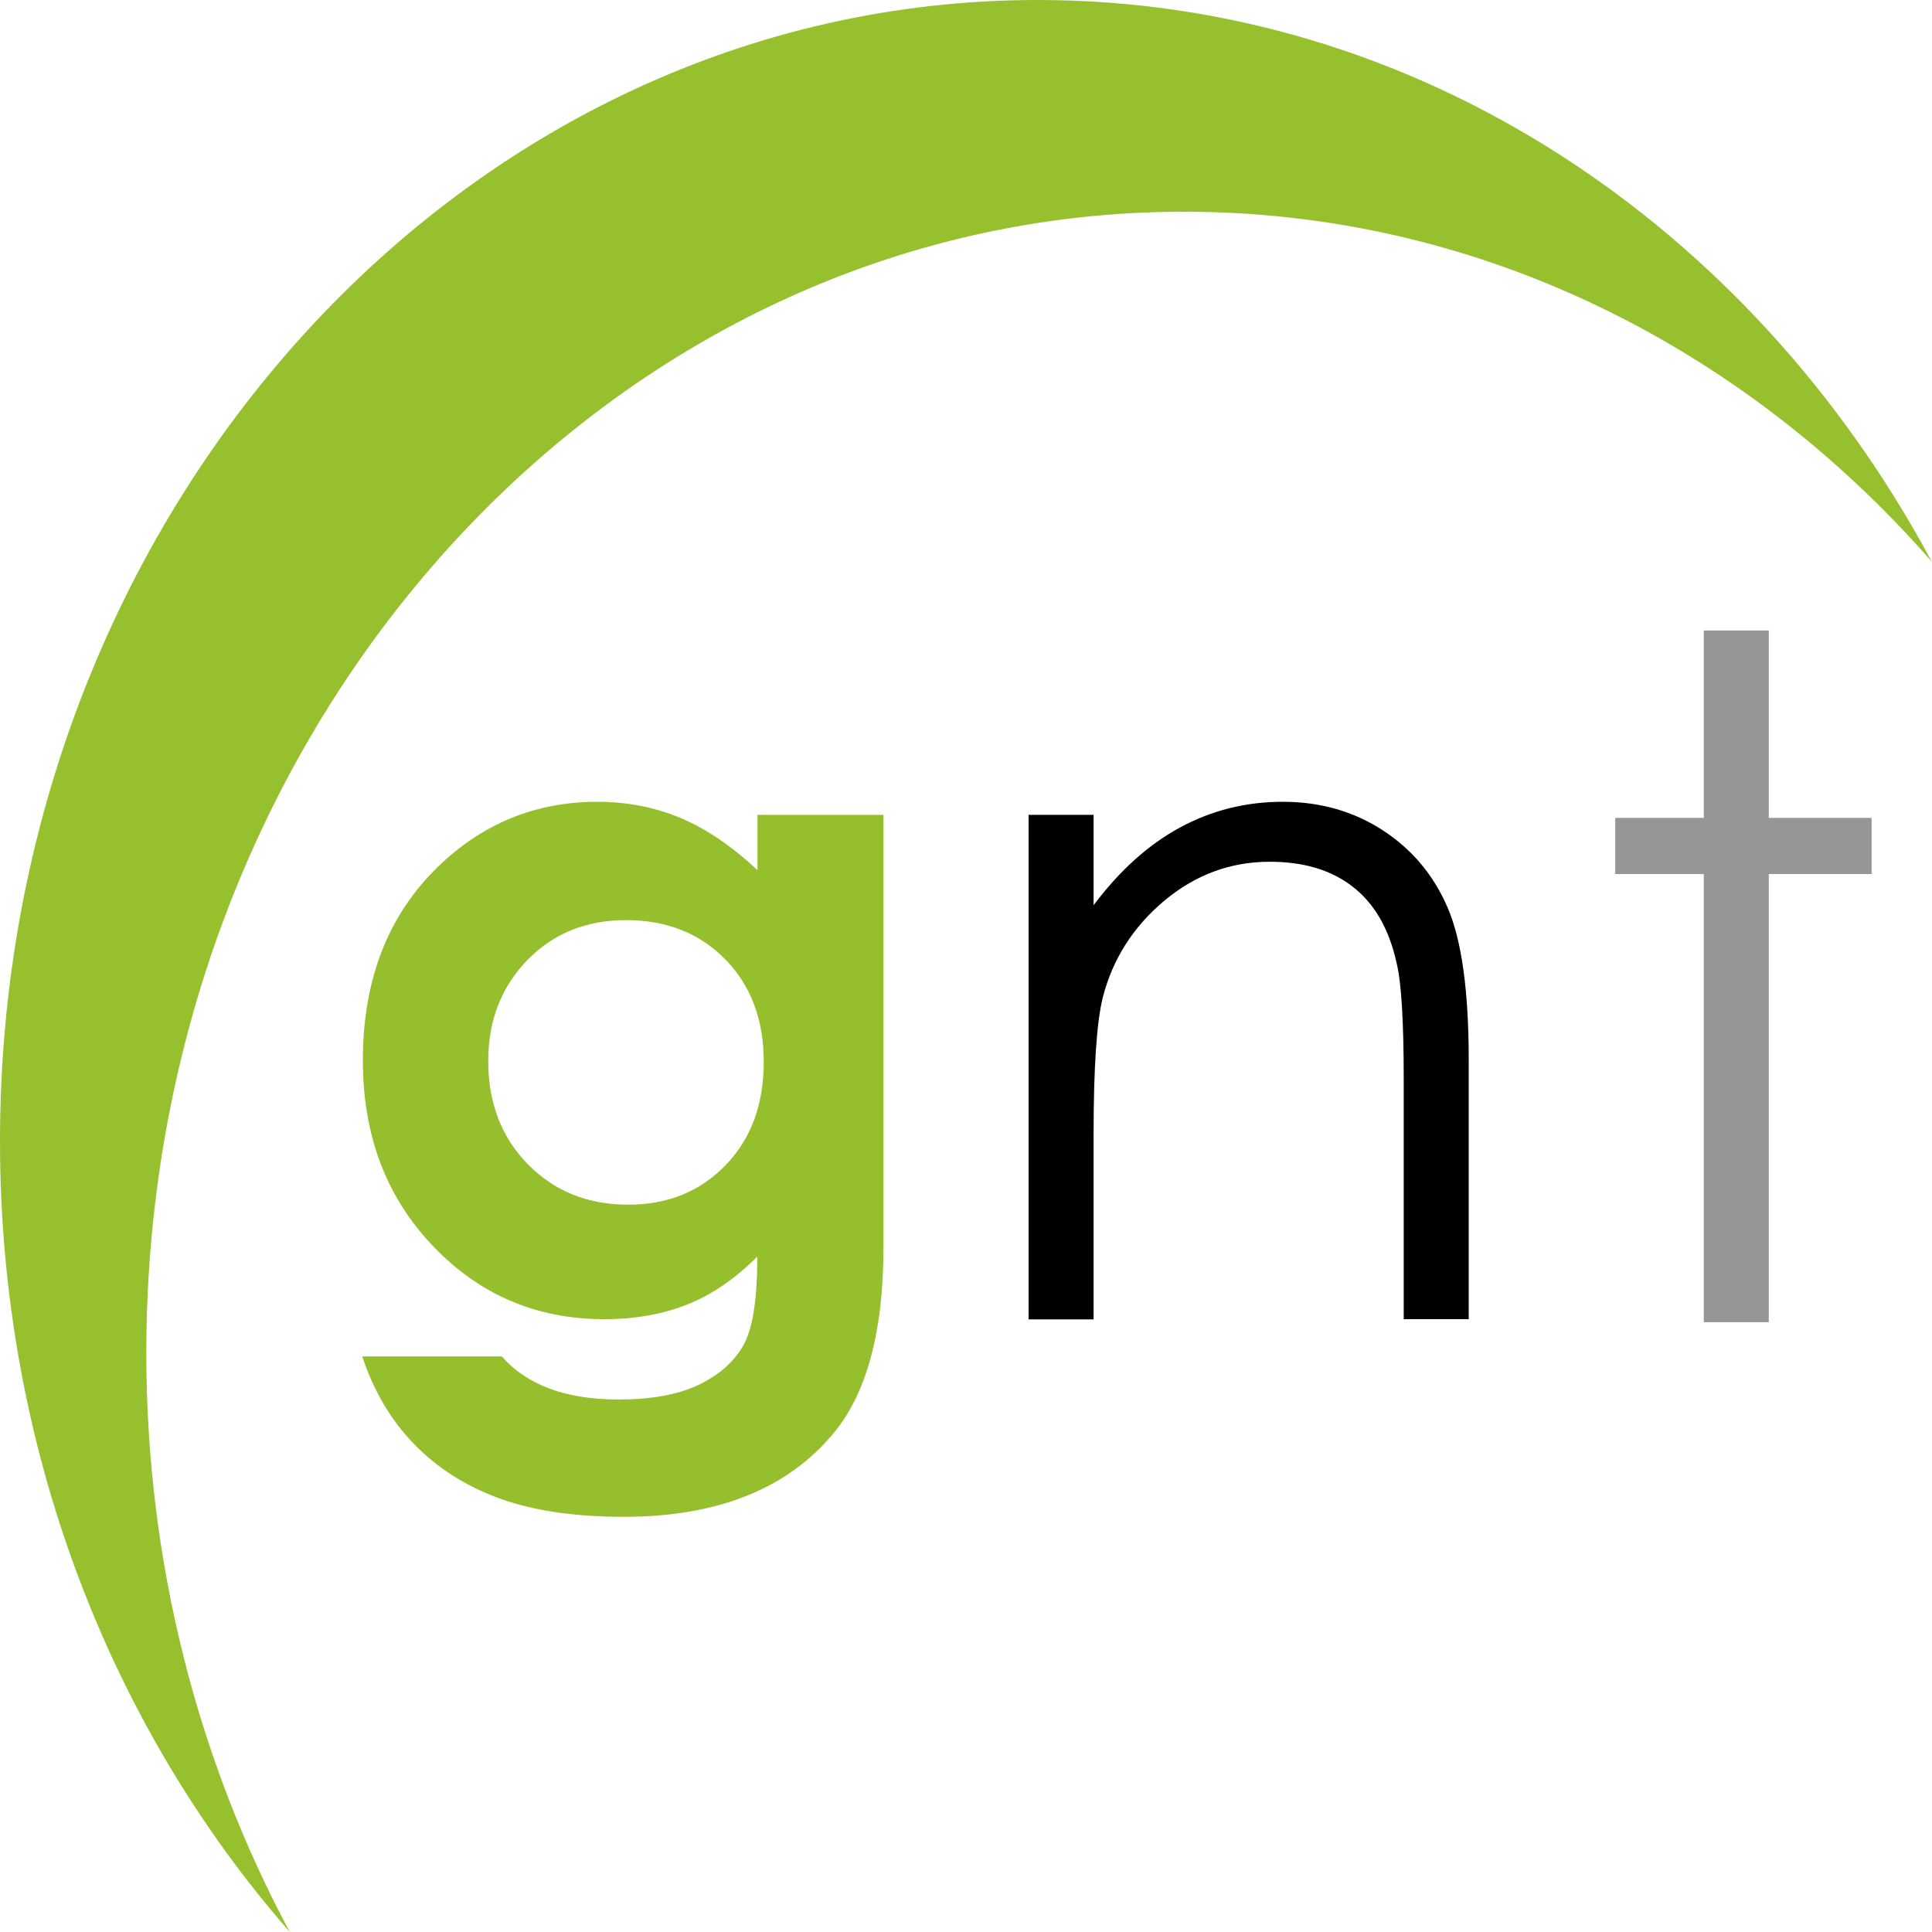
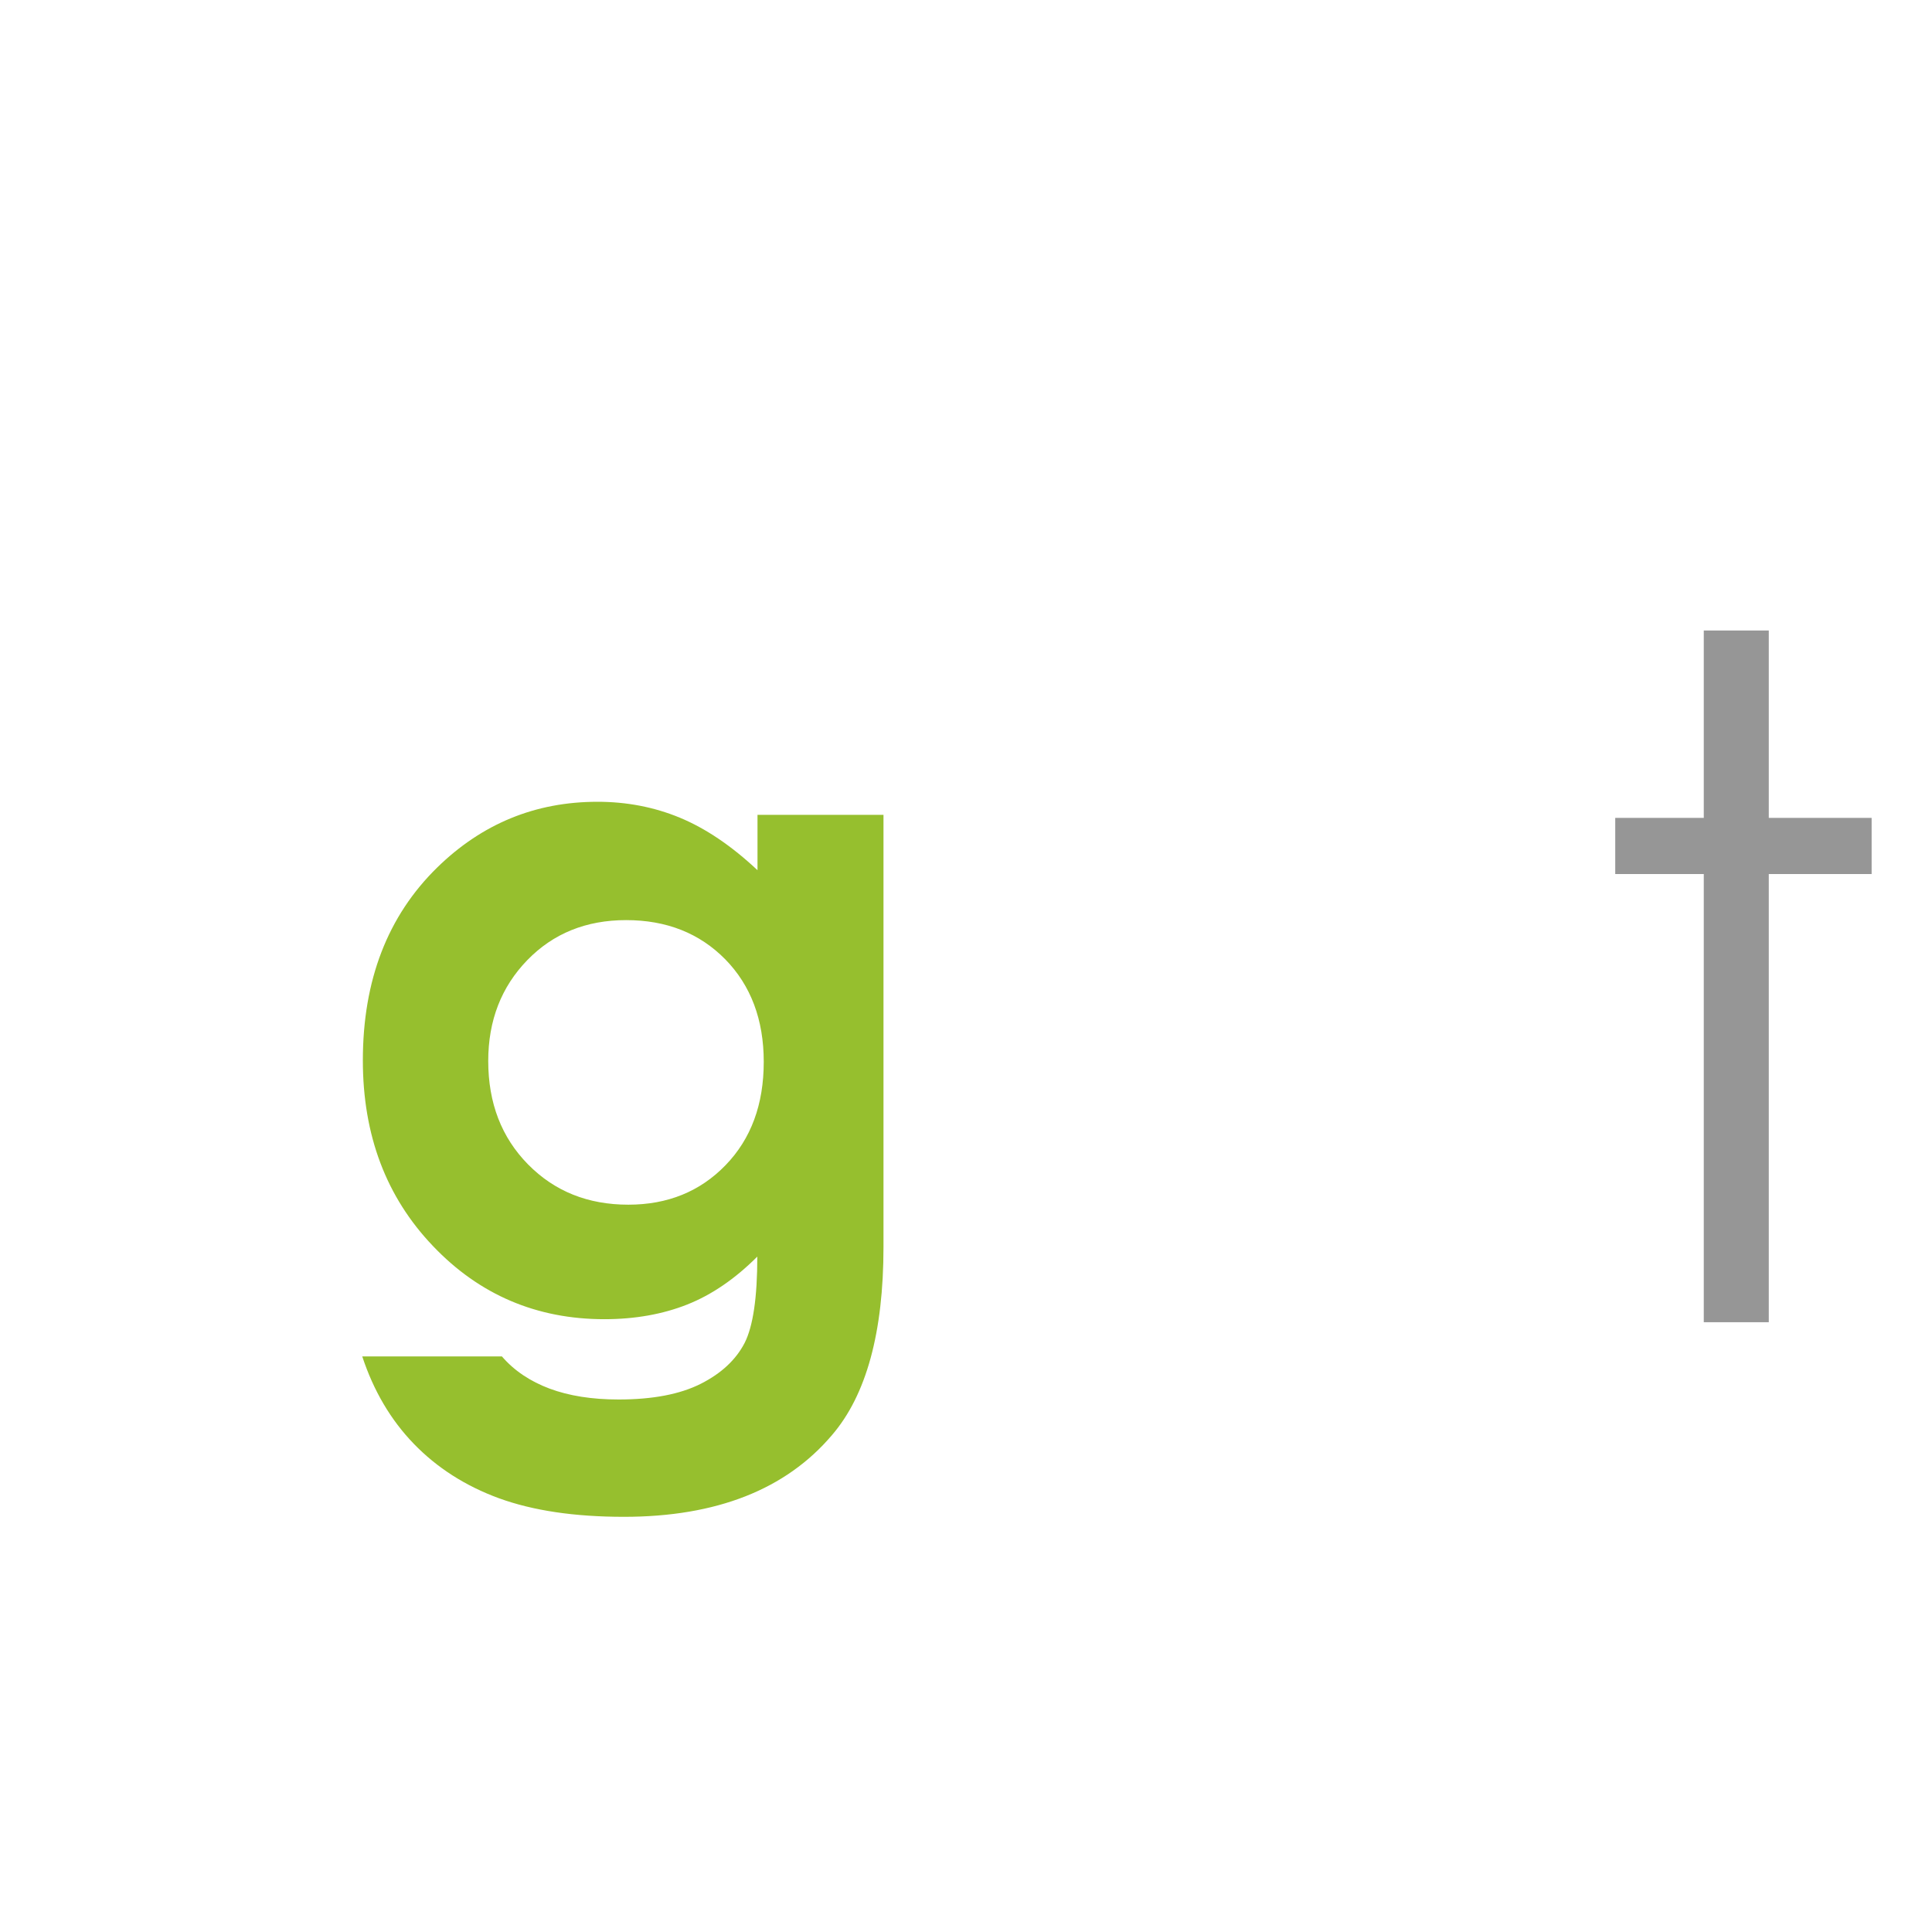
<svg xmlns="http://www.w3.org/2000/svg" version="1.1" id="Calque_1" x="0px" y="0px" viewBox="0 0 96 96" style="enable-background:new 0 0 96 96;" xml:space="preserve">
-   <path style="fill:#96C02E;" d="M7.27,67.22c0-31.31,23.09-56.7,51.56-56.7c14.6,0,27.78,6.67,37.16,17.39  C87.03,11.21,70.49,0,51.56,0C23.09,0,0,25.38,0,56.7C0,71.96,5.48,85.81,14.4,96C9.87,87.56,7.27,77.72,7.27,67.22z" />
  <path style="fill:#96BF2E;" d="M37.63,40.49h6.27v21.47c0,4.24-0.85,7.36-2.56,9.35c-2.29,2.7-5.74,4.06-10.34,4.06  c-2.46,0-4.52-0.31-6.2-0.92c-1.67-0.61-3.09-1.52-4.24-2.71c-1.15-1.19-2-2.64-2.56-4.34h6.94c0.61,0.71,1.41,1.24,2.37,1.6  c0.97,0.36,2.11,0.54,3.43,0.54c1.69,0,3.05-0.26,4.08-0.78c1.03-0.52,1.75-1.2,2.18-2.03c0.42-0.83,0.63-2.26,0.63-4.29  c-1.11,1.11-2.27,1.9-3.48,2.38c-1.21,0.48-2.59,0.73-4.12,0.73c-3.36,0-6.21-1.21-8.52-3.64c-2.32-2.43-3.48-5.5-3.48-9.22  c0-3.98,1.23-7.17,3.69-9.58c2.23-2.18,4.88-3.27,7.97-3.27c1.44,0,2.81,0.26,4.09,0.79c1.28,0.53,2.57,1.4,3.86,2.61V40.49z   M31.11,45.72c-1.98,0-3.62,0.66-4.91,1.99c-1.29,1.33-1.94,3-1.94,5.01c0,2.09,0.66,3.8,1.98,5.14c1.32,1.34,2.98,2,4.98,2  c1.95,0,3.56-0.65,4.83-1.96c1.27-1.31,1.9-3.02,1.9-5.14c0-2.09-0.64-3.79-1.91-5.09C34.76,46.37,33.12,45.72,31.11,45.72z" />
  <path style="fill:#969696;" d="M84.66,31.33h3.23v9.31H93v2.79h-5.11V65.7h-3.23V43.43h-4.4v-2.79h4.4V31.33z" />
-   <path d="M51.11,40.49h3.23v4.49c1.29-1.72,2.72-3.01,4.29-3.86c1.57-0.85,3.27-1.28,5.11-1.28c1.87,0,3.54,0.48,4.99,1.43  c1.45,0.95,2.52,2.23,3.21,3.85c0.69,1.61,1.04,4.12,1.04,7.53v12.9h-3.23V53.6c0-2.89-0.12-4.82-0.36-5.78  c-0.37-1.66-1.09-2.91-2.15-3.74c-1.06-0.84-2.44-1.26-4.15-1.26c-1.95,0-3.7,0.65-5.24,1.94c-1.54,1.29-2.56,2.89-3.05,4.79  c-0.31,1.24-0.46,3.52-0.46,6.82v9.19h-3.23V40.49z" />
</svg>